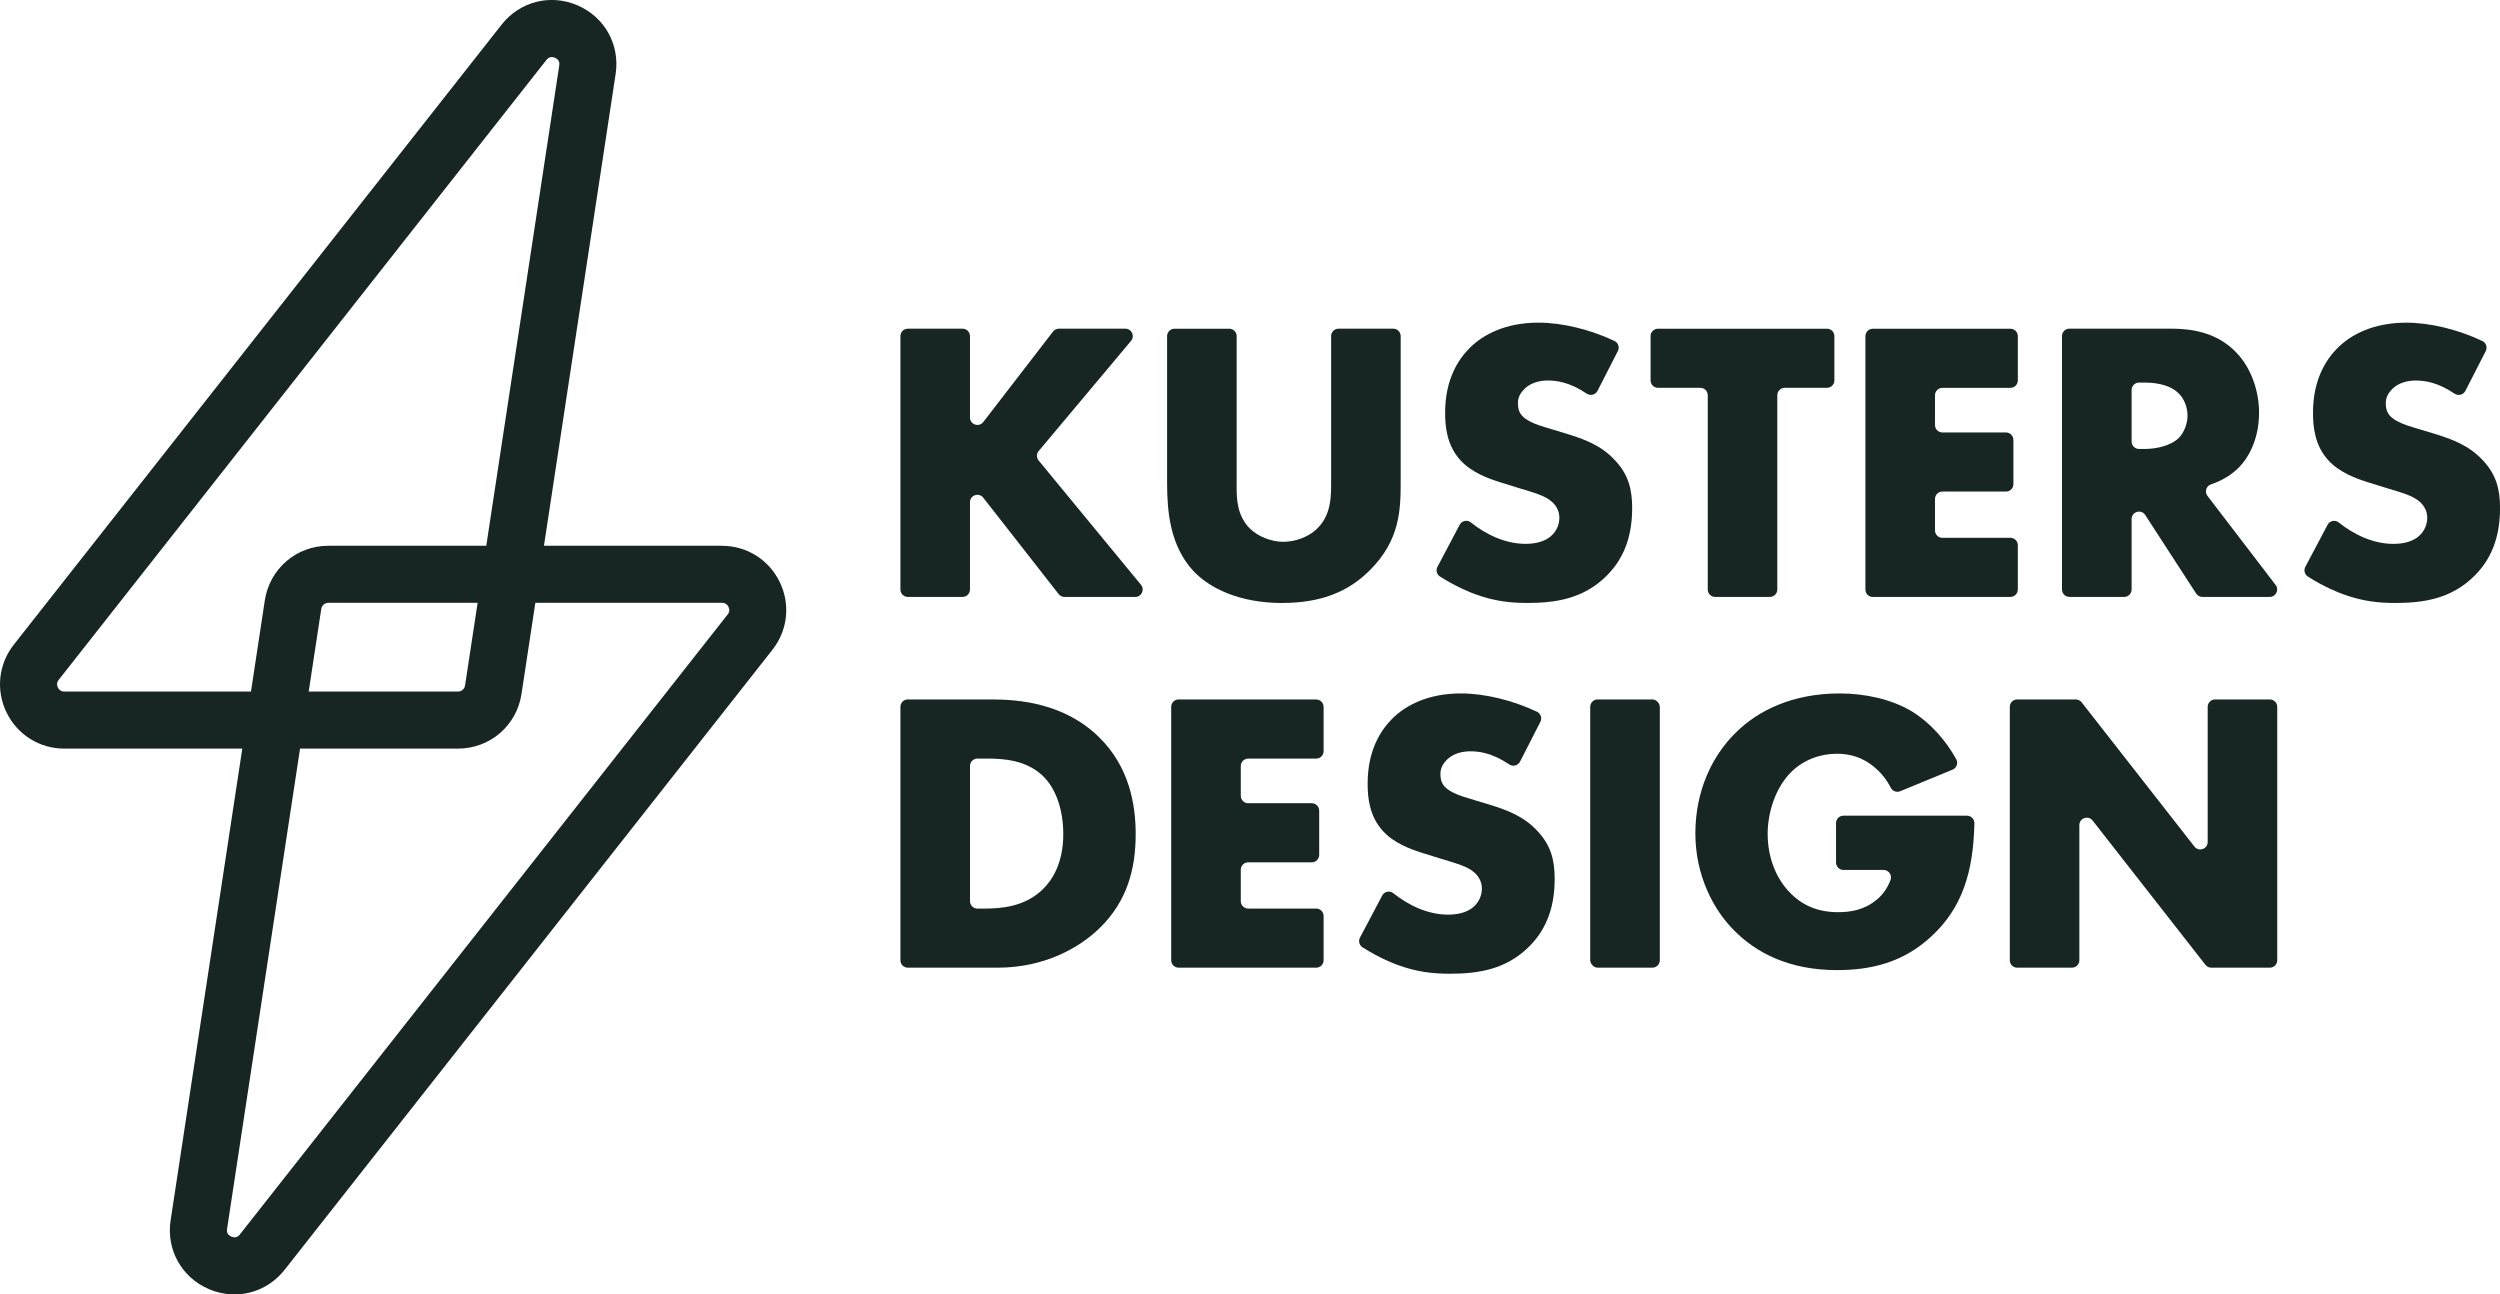
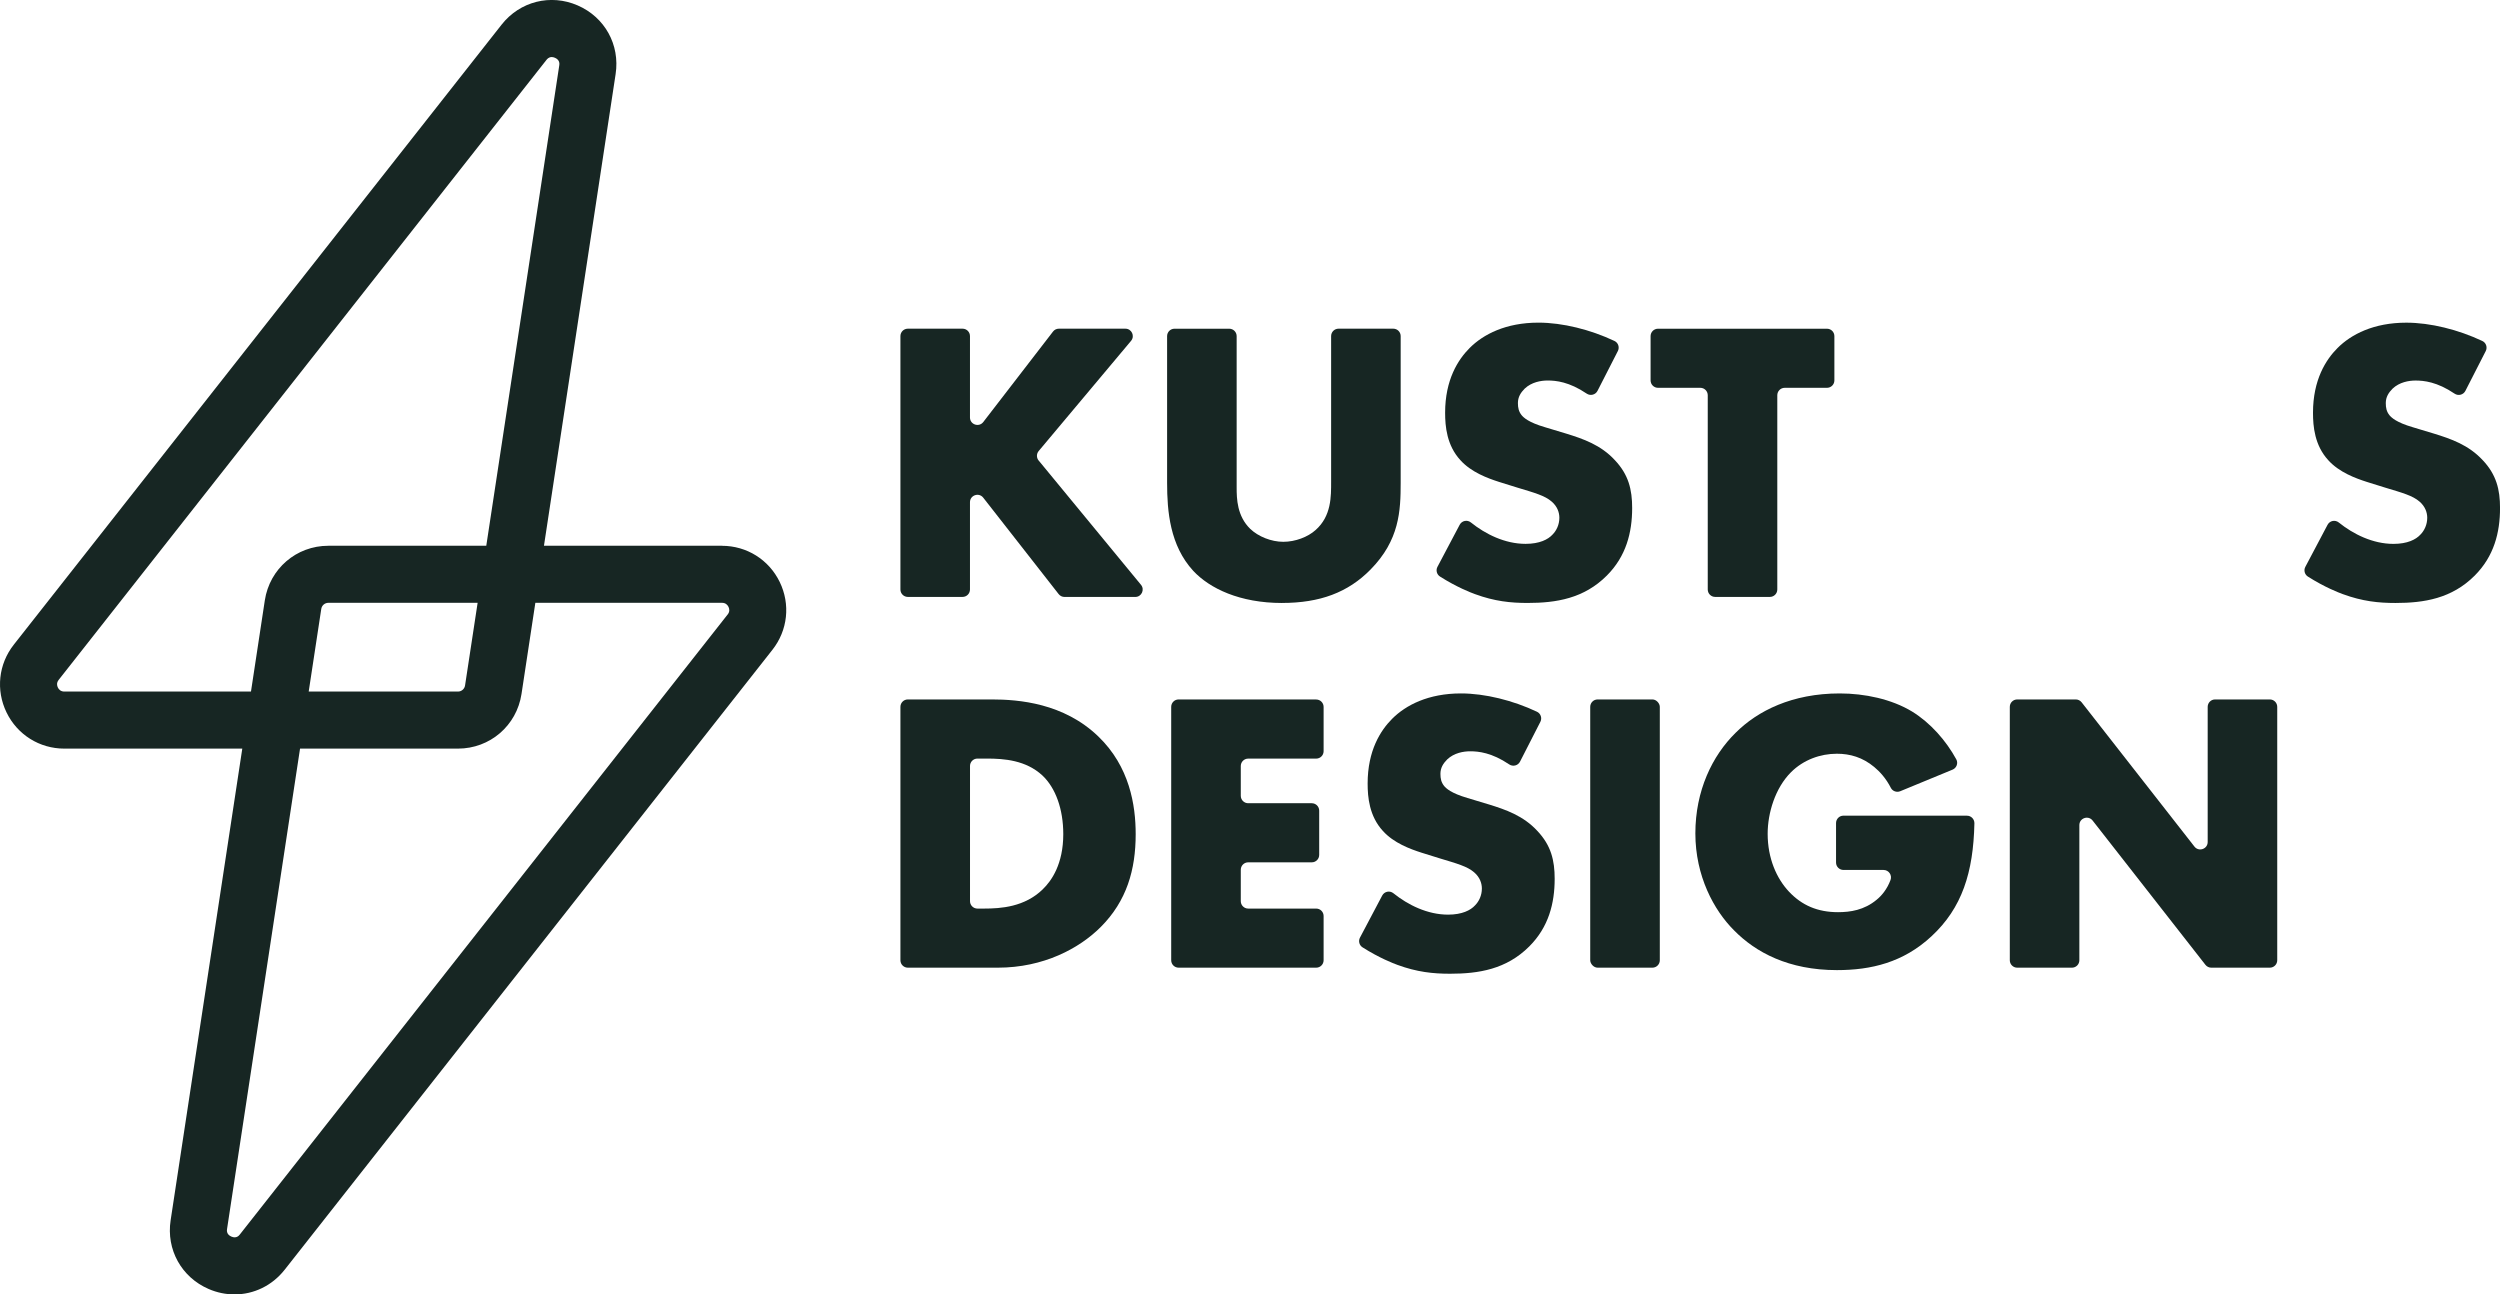
<svg xmlns="http://www.w3.org/2000/svg" id="Layer_2" data-name="Layer 2" viewBox="0 0 708.14 366.64">
  <defs>
    <style>
      .cls-1 {
        fill: #172623;
      }
    </style>
  </defs>
  <g id="Layer_1-2" data-name="Layer 1">
    <g>
      <path class="cls-1" d="m204.49,154.59h-50.41l20.3-133.62c1.26-8.29-3.06-16.1-10.76-19.44-7.69-3.33-16.35-1.14-21.54,5.45L3.92,182.59c-4.35,5.52-5.14,12.88-2.07,19.21,3.07,6.32,9.35,10.25,16.37,10.25h50.41l-20.3,133.62c-1.26,8.29,3.06,16.1,10.76,19.44,2.4,1.04,4.89,1.54,7.34,1.54,5.41,0,10.63-2.45,14.2-6.99l138.16-175.6c4.35-5.52,5.14-12.88,2.07-19.21-3.07-6.32-9.34-10.25-16.37-10.25ZM18.23,195.89c-1.06,0-1.59-.63-1.84-1.15-.26-.53-.42-1.33.23-2.16L154.78,16.98c.18-.23.65-.82,1.49-.82.27,0,.58.06.93.21,1.45.63,1.27,1.8,1.21,2.18l-20.67,136.04h-44.73c-9.07,0-16.63,6.51-18,15.47l-3.92,25.83H18.23Zm117.06-25.14l-3.56,23.4c-.15,1.01-1,1.74-2.02,1.74h-42.27l3.56-23.4c.15-1.01,1-1.74,2.02-1.74h42.27Zm70.82,3.31l-138.16,175.6c-.24.31-.97,1.24-2.42.61-1.45-.63-1.27-1.8-1.21-2.18l20.67-136.04h44.73c9.07,0,16.63-6.51,18-15.47l3.92-25.83h52.87c1.06,0,1.58.63,1.84,1.15.26.53.42,1.33-.23,2.16Z" />
      <path class="cls-1" d="m294.2,130.45c-.64-.78-.64-1.91.01-2.69l26.17-31.21c1.15-1.37.17-3.45-1.61-3.45h-18.84c-.65,0-1.27.3-1.66.82l-19.75,25.62c-1.22,1.59-3.77.72-3.77-1.28v-23.06c0-1.16-.94-2.1-2.1-2.1h-15.5c-1.16,0-2.1.94-2.1,2.1v71.78c0,1.16.94,2.1,2.1,2.1h15.5c1.16,0,2.1-.94,2.1-2.1v-24.72c0-2,2.53-2.87,3.76-1.29l21.36,27.31c.4.51,1.01.81,1.66.81h20.04c1.78,0,2.75-2.07,1.62-3.44l-28.98-35.2Z" />
      <path class="cls-1" d="m363.15,170.79c10.71,0,18.68-2.96,25.06-9.46,8.2-8.32,8.54-16.63,8.54-24.6v-41.53c0-1.16-.94-2.1-2.1-2.1h-15.5c-1.16,0-2.1.94-2.1,2.1v41.19c0,4.21.11,9.8-4.44,13.78-2.16,1.94-5.7,3.3-9.11,3.3s-7.06-1.48-9.34-3.64c-3.76-3.65-3.87-8.54-3.87-11.73v-42.89c0-1.16-.94-2.1-2.1-2.1h-15.5c-1.16,0-2.1.94-2.1,2.1v41.53c0,8.09.8,17.77,7.4,24.95,4.67,5.01,13.21,9.11,25.17,9.11Z" />
      <path class="cls-1" d="m407.89,163.31c4.78,3.04,8.77,4.56,9.89,4.97,5.58,2.05,10.14,2.51,14.92,2.51,8.09,0,15.95-1.25,22.44-7.75,5.47-5.47,7.18-12.19,7.18-19.14,0-5.24-1.02-9.45-4.9-13.56-3.99-4.33-9-6.04-13.78-7.52l-6.04-1.82c-4.67-1.37-6.04-2.73-6.61-3.42-.8-1.02-1.03-2.05-1.03-3.42,0-1.71.8-2.96,1.94-4.1,1.94-1.82,4.56-2.28,6.49-2.28,2.33,0,6.09.36,11.05,3.71,1.05.71,2.48.35,3.06-.77l5.77-11.29c.54-1.06.1-2.36-.98-2.86-6.78-3.2-14.67-5.18-21.52-5.18-9.23,0-15.61,3.3-19.48,7.18-3.3,3.3-6.95,9-6.95,18.34,0,3.87.46,9.23,4.33,13.44,3.08,3.42,7.75,5.13,10.94,6.15l5.13,1.6c4.9,1.48,7.86,2.28,9.8,3.99,1.59,1.37,2.16,3.08,2.16,4.56,0,1.94-.8,3.64-1.94,4.78-1.25,1.37-3.65,2.62-7.63,2.62-5.86,0-11.38-2.76-15.49-6.06-1.03-.83-2.55-.52-3.17.65l-6.3,11.92c-.51.96-.2,2.17.72,2.75Z" />
      <path class="cls-1" d="m469.66,109.85h11.97c1.16,0,2.1.94,2.1,2.1v55.03c0,1.16.94,2.1,2.1,2.1h15.5c1.16,0,2.1-.94,2.1-2.1v-55.03c0-1.16.94-2.1,2.1-2.1h11.97c1.16,0,2.1-.94,2.1-2.1v-12.54c0-1.16-.94-2.1-2.1-2.1h-47.86c-1.16,0-2.1.94-2.1,2.1v12.54c0,1.16.94,2.1,2.1,2.1Z" />
-       <path class="cls-1" d="m530.49,169.08h38.97c1.16,0,2.1-.94,2.1-2.1v-12.54c0-1.16-.94-2.1-2.1-2.1h-19.26c-1.16,0-2.1-.94-2.1-2.1v-8.9c0-1.16.94-2.1,2.1-2.1h18.01c1.16,0,2.1-.94,2.1-2.1v-12.54c0-1.16-.94-2.1-2.1-2.1h-18.01c-1.16,0-2.1-.94-2.1-2.1v-8.44c0-1.16.94-2.1,2.1-2.1h19.26c1.16,0,2.1-.94,2.1-2.1v-12.54c0-1.16-.94-2.1-2.1-2.1h-38.97c-1.16,0-2.1.94-2.1,2.1v71.78c0,1.16.94,2.1,2.1,2.1Z" />
-       <path class="cls-1" d="m586.19,169.08h15.5c1.16,0,2.1-.94,2.1-2.1v-19.96c0-2.09,2.73-2.9,3.86-1.14l14.42,22.24c.39.6,1.05.96,1.76.96h19.09c1.74,0,2.73-2,1.67-3.38l-19.31-25.23c-.87-1.13-.38-2.8.97-3.26,2.7-.91,5.42-2.39,7.6-4.48,3.76-3.64,6.04-9.34,6.04-15.83,0-6.04-2.16-12.64-6.49-17.09-5.58-5.81-12.87-6.72-18.57-6.72h-28.66c-1.16,0-2.1.94-2.1,2.1v71.78c0,1.16.94,2.1,2.1,2.1Zm17.61-58.61c0-1.16.94-2.1,2.1-2.1h1.66c4.33,0,7.63,1.14,9.45,2.96,1.71,1.59,2.62,4.1,2.62,6.38,0,2.39-1.03,4.9-2.51,6.38-2.39,2.28-6.61,3.08-9.57,3.08h-1.66c-1.16,0-2.1-.94-2.1-2.1v-14.59Z" />
      <path class="cls-1" d="m703.24,130.35c-3.99-4.33-9-6.04-13.78-7.52l-6.04-1.82c-4.67-1.37-6.04-2.73-6.61-3.42-.8-1.02-1.02-2.05-1.02-3.42,0-1.71.8-2.96,1.94-4.1,1.94-1.82,4.56-2.28,6.49-2.28,2.33,0,6.09.36,11.05,3.71,1.05.71,2.48.35,3.06-.77l5.77-11.29c.54-1.06.1-2.36-.98-2.86-6.78-3.2-14.67-5.18-21.52-5.18-9.23,0-15.61,3.3-19.48,7.18-3.3,3.3-6.95,9-6.95,18.34,0,3.87.46,9.23,4.33,13.44,3.08,3.42,7.75,5.13,10.94,6.15l5.13,1.6c4.9,1.48,7.86,2.28,9.8,3.99,1.59,1.37,2.16,3.08,2.16,4.56,0,1.94-.8,3.64-1.94,4.78-1.25,1.37-3.64,2.62-7.63,2.62-5.86,0-11.38-2.76-15.49-6.06-1.03-.83-2.55-.52-3.17.65l-6.3,11.92c-.51.96-.2,2.16.72,2.75,4.77,3.04,8.77,4.56,9.89,4.97,5.58,2.05,10.14,2.51,14.92,2.51,8.09,0,15.95-1.25,22.44-7.75,5.47-5.47,7.18-12.19,7.18-19.14,0-5.24-1.03-9.45-4.9-13.56Z" />
      <path class="cls-1" d="m280.91,198.12h-23.76c-1.16,0-2.1.94-2.1,2.1v71.78c0,1.16.94,2.1,2.1,2.1h25.47c12.99,0,23.12-5.47,29.16-11.51,7.4-7.4,9.91-16.29,9.91-26.31,0-8.2-1.71-19.14-10.59-27.68-9.8-9.45-22.56-10.48-30.19-10.48Zm14.47,53.77c-5.13,5.01-11.85,5.47-16.63,5.47h-1.89c-1.16,0-2.1-.94-2.1-2.1v-38.29c0-1.16.94-2.1,2.1-2.1h2.68c4.9,0,11.05.46,15.72,4.78,3.76,3.53,5.92,9.57,5.92,16.63,0,8.43-3.3,13.21-5.81,15.61Z" />
      <path class="cls-1" d="m372.82,198.12h-38.97c-1.16,0-2.1.94-2.1,2.1v71.78c0,1.16.94,2.1,2.1,2.1h38.97c1.16,0,2.1-.94,2.1-2.1v-12.54c0-1.16-.94-2.1-2.1-2.1h-19.26c-1.16,0-2.1-.94-2.1-2.1v-8.9c0-1.16.94-2.1,2.1-2.1h18.01c1.16,0,2.1-.94,2.1-2.1v-12.54c0-1.16-.94-2.1-2.1-2.1h-18.01c-1.16,0-2.1-.94-2.1-2.1v-8.44c0-1.16.94-2.1,2.1-2.1h19.26c1.16,0,2.1-.94,2.1-2.1v-12.54c0-1.16-.94-2.1-2.1-2.1Z" />
      <path class="cls-1" d="m421.69,227.85l-6.04-1.82c-4.67-1.37-6.04-2.73-6.61-3.42-.8-1.02-1.03-2.05-1.03-3.42,0-1.71.8-2.96,1.94-4.1,1.94-1.82,4.56-2.28,6.49-2.28,2.33,0,6.09.36,11.05,3.71,1.05.71,2.48.35,3.06-.77l5.77-11.29c.54-1.06.1-2.36-.98-2.86-6.78-3.2-14.67-5.18-21.52-5.18-9.23,0-15.61,3.3-19.48,7.18-3.3,3.3-6.95,9-6.95,18.34,0,3.87.46,9.23,4.33,13.44,3.08,3.42,7.75,5.13,10.94,6.15l5.13,1.6c4.9,1.48,7.86,2.28,9.8,3.99,1.59,1.37,2.16,3.08,2.16,4.56,0,1.94-.8,3.64-1.94,4.78-1.25,1.37-3.65,2.62-7.63,2.62-5.86,0-11.38-2.76-15.49-6.06-1.03-.83-2.55-.52-3.17.65l-6.3,11.92c-.51.96-.2,2.17.72,2.75,4.78,3.04,8.77,4.56,9.89,4.97,5.58,2.05,10.14,2.51,14.92,2.51,8.09,0,15.95-1.25,22.44-7.75,5.47-5.47,7.18-12.19,7.18-19.14,0-5.24-1.02-9.45-4.9-13.56-3.99-4.33-9-6.04-13.78-7.52Z" />
      <rect class="cls-1" x="450.44" y="198.12" width="19.71" height="75.98" rx="2.1" ry="2.1" />
      <path class="cls-1" d="m557.13,231.04h-34.96c-1.16,0-2.1.94-2.1,2.1v11.18c0,1.16.94,2.1,2.1,2.1h11.36c1.47,0,2.48,1.47,1.97,2.85-.98,2.64-2.55,4.47-3.92,5.58-3.53,2.96-7.52,3.53-10.94,3.53-5.81,0-10.25-1.94-13.9-5.81-3.53-3.76-6.04-9.45-6.04-16.4,0-5.92,2.16-12.99,6.61-17.43,3.53-3.53,8.32-5.24,12.99-5.24,3.76,0,7.29,1.02,10.59,3.76,1.6,1.32,3.36,3.26,4.7,5.9.49.96,1.66,1.37,2.66.96l14.82-6.11c1.15-.47,1.65-1.84,1.06-2.92-2.85-5.23-7.28-10.32-12.52-13.54-5.81-3.53-13.44-5.13-20.5-5.13-13.44,0-23.24,4.9-29.5,11.16-6.61,6.49-11.39,16.4-11.39,28.48s5.24,21.76,10.94,27.45c6.15,6.27,15.49,11.28,29.16,11.28,9.68,0,18.8-2.16,26.77-9.57,8.67-8.02,11.87-18.1,12.17-32.01.02-1.18-.92-2.16-2.1-2.16Z" />
      <path class="cls-1" d="m642.94,198.12h-15.5c-1.16,0-2.1.94-2.1,2.1v38.28c0,2-2.53,2.87-3.76,1.29l-31.95-40.86c-.4-.51-1.01-.81-1.66-.81h-16.58c-1.16,0-2.1.94-2.1,2.1v71.78c0,1.16.94,2.1,2.1,2.1h15.5c1.16,0,2.1-.94,2.1-2.1v-38.28c0-2,2.53-2.87,3.76-1.29l31.95,40.86c.4.51,1.01.81,1.66.81h16.58c1.16,0,2.1-.94,2.1-2.1v-71.78c0-1.16-.94-2.1-2.1-2.1Z" />
    </g>
  </g>
</svg>